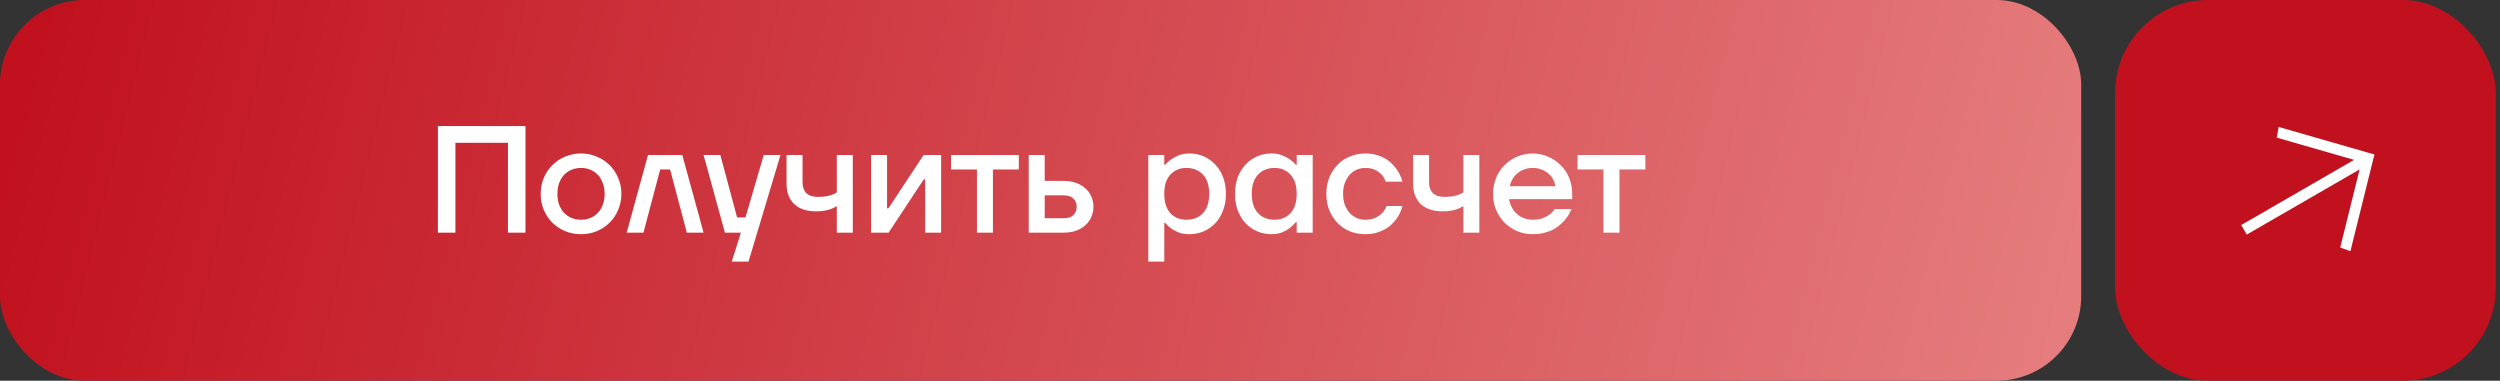
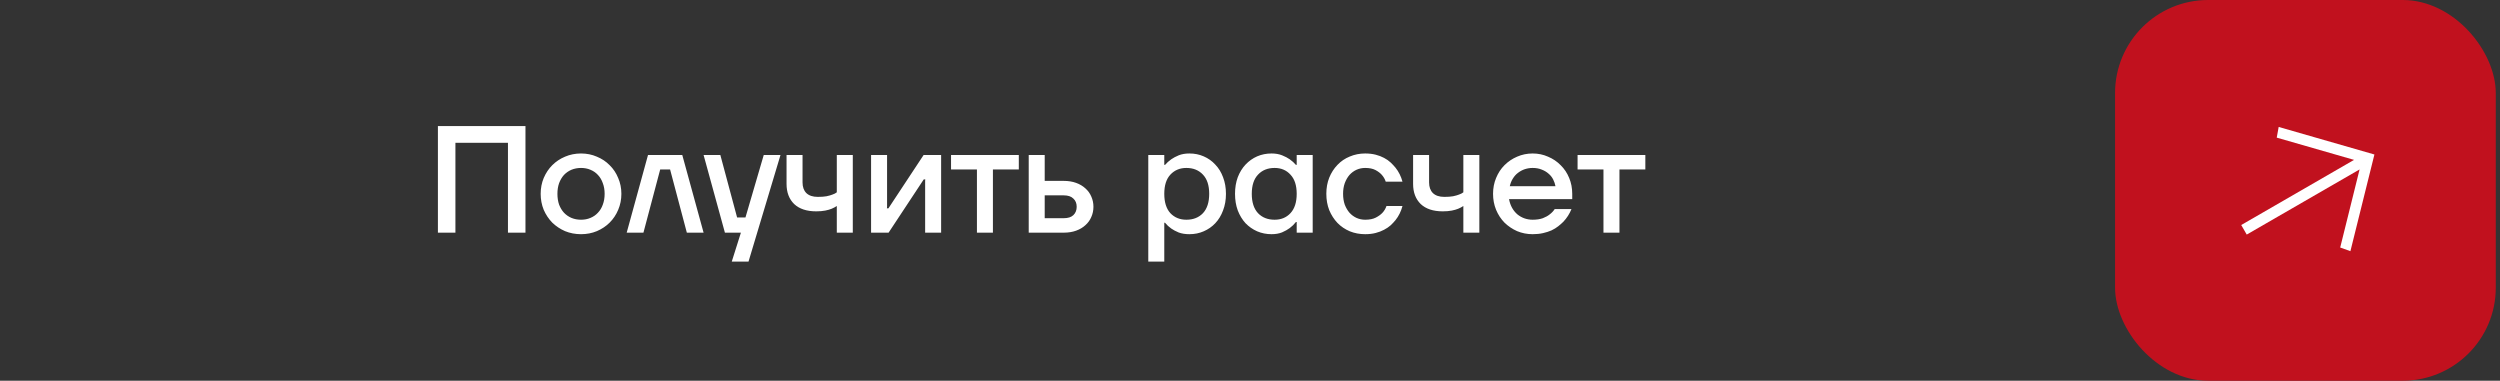
<svg xmlns="http://www.w3.org/2000/svg" width="197" height="30" viewBox="0 0 197 30" fill="none">
  <rect x="0" y="0" width="197" height="30" fill="#333333" stroke="none" />
-   <rect width="164" height="30" rx="6.667" fill="url(#paint0_linear_551_17267)" />
  <path d="M34.507 9.934H41.407V18.334H40.027V11.254H35.887V18.334H34.507V9.934ZM45.785 18.454C45.337 18.454 44.917 18.374 44.525 18.214C44.141 18.046 43.805 17.822 43.517 17.542C43.237 17.254 43.013 16.918 42.845 16.534C42.685 16.142 42.605 15.722 42.605 15.274C42.605 14.826 42.685 14.41 42.845 14.026C43.013 13.634 43.237 13.298 43.517 13.018C43.805 12.73 44.141 12.506 44.525 12.346C44.917 12.178 45.337 12.094 45.785 12.094C46.233 12.094 46.649 12.178 47.033 12.346C47.425 12.506 47.761 12.73 48.041 13.018C48.329 13.298 48.553 13.634 48.713 14.026C48.881 14.41 48.965 14.826 48.965 15.274C48.965 15.722 48.881 16.142 48.713 16.534C48.553 16.918 48.329 17.254 48.041 17.542C47.761 17.822 47.425 18.046 47.033 18.214C46.649 18.374 46.233 18.454 45.785 18.454ZM45.785 17.314C46.057 17.314 46.305 17.266 46.529 17.17C46.761 17.074 46.957 16.938 47.117 16.762C47.285 16.586 47.413 16.374 47.501 16.126C47.597 15.87 47.645 15.586 47.645 15.274C47.645 14.962 47.597 14.682 47.501 14.434C47.413 14.178 47.285 13.962 47.117 13.786C46.957 13.61 46.761 13.474 46.529 13.378C46.305 13.282 46.057 13.234 45.785 13.234C45.513 13.234 45.261 13.282 45.029 13.378C44.805 13.474 44.609 13.61 44.441 13.786C44.281 13.962 44.153 14.178 44.057 14.434C43.969 14.682 43.925 14.962 43.925 15.274C43.925 15.586 43.969 15.87 44.057 16.126C44.153 16.374 44.281 16.586 44.441 16.762C44.609 16.938 44.805 17.074 45.029 17.17C45.261 17.266 45.513 17.314 45.785 17.314ZM51.063 12.214H53.763L55.443 18.334H54.123L52.803 13.354H52.023L50.703 18.334H49.383L51.063 12.214ZM58.383 18.334H57.123L55.443 12.214H56.763L58.083 17.134H58.743L60.183 12.214H61.503L58.983 20.614H57.663L58.383 18.334ZM65.94 16.234C65.82 16.314 65.684 16.386 65.532 16.45C65.396 16.506 65.228 16.554 65.028 16.594C64.828 16.634 64.592 16.654 64.32 16.654C63.568 16.654 62.988 16.462 62.58 16.078C62.18 15.686 61.98 15.158 61.98 14.494V12.214H63.24V14.374C63.24 14.734 63.34 15.014 63.54 15.214C63.748 15.414 64.048 15.514 64.44 15.514C64.712 15.514 64.94 15.498 65.124 15.466C65.316 15.426 65.472 15.382 65.592 15.334C65.736 15.286 65.852 15.226 65.94 15.154V12.214H67.2V18.334H65.94V16.234ZM68.641 12.214H69.901V16.294L69.889 16.414H70.009L72.781 12.214H74.161V18.334H72.901V14.254L72.913 14.134H72.793L70.021 18.334H68.641V12.214ZM76.982 13.354H74.942V12.214H80.282V13.354H78.242V18.334H76.982V13.354ZM81.063 12.214H82.323V14.254H83.823C84.183 14.254 84.507 14.306 84.795 14.41C85.083 14.514 85.327 14.658 85.527 14.842C85.735 15.026 85.891 15.242 85.995 15.49C86.107 15.738 86.163 16.006 86.163 16.294C86.163 16.582 86.107 16.85 85.995 17.098C85.891 17.346 85.735 17.562 85.527 17.746C85.327 17.93 85.083 18.074 84.795 18.178C84.507 18.282 84.183 18.334 83.823 18.334H81.063V12.214ZM83.823 17.194C84.159 17.194 84.411 17.114 84.579 16.954C84.755 16.786 84.843 16.566 84.843 16.294C84.843 16.022 84.755 15.806 84.579 15.646C84.411 15.478 84.159 15.394 83.823 15.394H82.323V17.194H83.823ZM90.485 12.214H91.745V12.994H91.805C91.941 12.834 92.105 12.686 92.297 12.55C92.457 12.438 92.653 12.334 92.885 12.238C93.125 12.142 93.405 12.094 93.725 12.094C94.133 12.094 94.509 12.17 94.853 12.322C95.205 12.474 95.509 12.69 95.765 12.97C96.029 13.242 96.233 13.574 96.377 13.966C96.529 14.358 96.605 14.794 96.605 15.274C96.605 15.754 96.529 16.19 96.377 16.582C96.233 16.974 96.029 17.31 95.765 17.59C95.509 17.862 95.205 18.074 94.853 18.226C94.509 18.378 94.133 18.454 93.725 18.454C93.405 18.454 93.125 18.41 92.885 18.322C92.653 18.226 92.457 18.122 92.297 18.01C92.105 17.874 91.941 17.722 91.805 17.554H91.745V20.614H90.485V12.214ZM93.485 17.314C94.029 17.314 94.465 17.142 94.793 16.798C95.121 16.446 95.285 15.938 95.285 15.274C95.285 14.61 95.121 14.106 94.793 13.762C94.465 13.41 94.029 13.234 93.485 13.234C92.973 13.234 92.553 13.41 92.225 13.762C91.905 14.106 91.745 14.61 91.745 15.274C91.745 15.938 91.905 16.446 92.225 16.798C92.553 17.142 92.973 17.314 93.485 17.314ZM100.2 18.454C99.792 18.454 99.412 18.378 99.06 18.226C98.716 18.074 98.412 17.862 98.148 17.59C97.892 17.31 97.688 16.974 97.536 16.582C97.392 16.19 97.32 15.754 97.32 15.274C97.32 14.794 97.392 14.358 97.536 13.966C97.688 13.574 97.892 13.242 98.148 12.97C98.412 12.69 98.716 12.474 99.06 12.322C99.412 12.17 99.792 12.094 100.2 12.094C100.512 12.094 100.788 12.142 101.028 12.238C101.268 12.334 101.468 12.438 101.628 12.55C101.82 12.686 101.984 12.834 102.12 12.994H102.18V12.214H103.44V18.334H102.18V17.494H102.12C101.984 17.67 101.82 17.83 101.628 17.974C101.468 18.094 101.268 18.206 101.028 18.31C100.788 18.406 100.512 18.454 100.2 18.454ZM100.44 17.314C100.952 17.314 101.368 17.142 101.688 16.798C102.016 16.446 102.18 15.938 102.18 15.274C102.18 14.61 102.016 14.106 101.688 13.762C101.368 13.41 100.952 13.234 100.44 13.234C99.896 13.234 99.46 13.41 99.132 13.762C98.804 14.106 98.64 14.61 98.64 15.274C98.64 15.938 98.804 16.446 99.132 16.798C99.46 17.142 99.896 17.314 100.44 17.314ZM107.575 18.454C107.143 18.454 106.739 18.378 106.363 18.226C105.987 18.066 105.663 17.846 105.391 17.566C105.119 17.278 104.903 16.942 104.743 16.558C104.591 16.166 104.515 15.738 104.515 15.274C104.515 14.81 104.591 14.386 104.743 14.002C104.903 13.61 105.119 13.274 105.391 12.994C105.663 12.706 105.987 12.486 106.363 12.334C106.739 12.174 107.143 12.094 107.575 12.094C107.879 12.094 108.155 12.126 108.403 12.19C108.651 12.254 108.871 12.338 109.063 12.442C109.263 12.546 109.435 12.666 109.579 12.802C109.723 12.938 109.851 13.074 109.963 13.21C110.219 13.53 110.403 13.898 110.515 14.314H109.195C109.131 14.114 109.027 13.934 108.883 13.774C108.763 13.638 108.599 13.514 108.391 13.402C108.183 13.29 107.911 13.234 107.575 13.234C107.335 13.234 107.107 13.282 106.891 13.378C106.683 13.474 106.499 13.61 106.339 13.786C106.187 13.962 106.063 14.178 105.967 14.434C105.879 14.682 105.835 14.962 105.835 15.274C105.835 15.586 105.879 15.87 105.967 16.126C106.063 16.374 106.187 16.586 106.339 16.762C106.499 16.938 106.683 17.074 106.891 17.17C107.107 17.266 107.335 17.314 107.575 17.314C107.919 17.314 108.199 17.258 108.415 17.146C108.631 17.034 108.803 16.91 108.931 16.774C109.075 16.622 109.183 16.442 109.255 16.234H110.515C110.403 16.658 110.219 17.03 109.963 17.35C109.851 17.486 109.723 17.622 109.579 17.758C109.435 17.886 109.263 18.002 109.063 18.106C108.871 18.21 108.651 18.294 108.403 18.358C108.155 18.422 107.879 18.454 107.575 18.454ZM115.312 16.234C115.192 16.314 115.056 16.386 114.904 16.45C114.768 16.506 114.6 16.554 114.4 16.594C114.2 16.634 113.964 16.654 113.692 16.654C112.94 16.654 112.36 16.462 111.952 16.078C111.552 15.686 111.352 15.158 111.352 14.494V12.214H112.612V14.374C112.612 14.734 112.712 15.014 112.912 15.214C113.12 15.414 113.42 15.514 113.812 15.514C114.084 15.514 114.312 15.498 114.496 15.466C114.688 15.426 114.844 15.382 114.964 15.334C115.108 15.286 115.224 15.226 115.312 15.154V12.214H116.572V18.334H115.312V16.234ZM120.772 18.454C120.34 18.454 119.932 18.374 119.548 18.214C119.172 18.046 118.84 17.822 118.552 17.542C118.272 17.254 118.052 16.918 117.892 16.534C117.732 16.142 117.652 15.722 117.652 15.274C117.652 14.826 117.732 14.41 117.892 14.026C118.052 13.634 118.272 13.298 118.552 13.018C118.84 12.73 119.172 12.506 119.548 12.346C119.932 12.178 120.34 12.094 120.772 12.094C121.204 12.094 121.608 12.178 121.984 12.346C122.368 12.506 122.7 12.73 122.98 13.018C123.268 13.298 123.492 13.634 123.652 14.026C123.812 14.41 123.892 14.826 123.892 15.274V15.694H118.912C118.96 15.95 119.04 16.178 119.152 16.378C119.264 16.578 119.404 16.75 119.572 16.894C119.74 17.03 119.924 17.134 120.124 17.206C120.332 17.278 120.548 17.314 120.772 17.314C121.084 17.314 121.352 17.274 121.576 17.194C121.8 17.106 121.98 17.006 122.116 16.894C122.276 16.774 122.408 16.634 122.512 16.474H123.832C123.68 16.85 123.468 17.182 123.196 17.47C123.076 17.59 122.94 17.71 122.788 17.83C122.636 17.95 122.46 18.058 122.26 18.154C122.06 18.242 121.836 18.314 121.588 18.37C121.34 18.426 121.068 18.454 120.772 18.454ZM122.572 14.674C122.54 14.498 122.48 14.322 122.392 14.146C122.304 13.97 122.184 13.818 122.032 13.69C121.88 13.554 121.7 13.446 121.492 13.366C121.284 13.278 121.044 13.234 120.772 13.234C120.564 13.234 120.36 13.266 120.16 13.33C119.968 13.394 119.788 13.49 119.62 13.618C119.46 13.738 119.324 13.89 119.212 14.074C119.1 14.25 119.02 14.45 118.972 14.674H122.572ZM126.353 13.354H124.313V12.214H129.653V13.354H127.613V18.334H126.353V13.354Z" fill="white" />
  <rect x="166.667" width="30" height="30" rx="7.333" fill="#C1111E" />
  <path d="M176.608 17.732L185.5 12.598L179.407 10.845L179.56 10.003L187.104 12.174L185.212 19.792L184.407 19.504L185.935 13.351L177.043 18.485L176.608 17.732Z" fill="white" />
  <defs>
    <linearGradient id="paint0_linear_551_17267" x1="-1.74453e-07" y1="15" x2="255" y2="79" gradientUnits="userSpaceOnUse">
      <stop stop-color="#C1111E" />
      <stop offset="1" stop-color="#FCC1BA" />
    </linearGradient>
  </defs>
</svg>